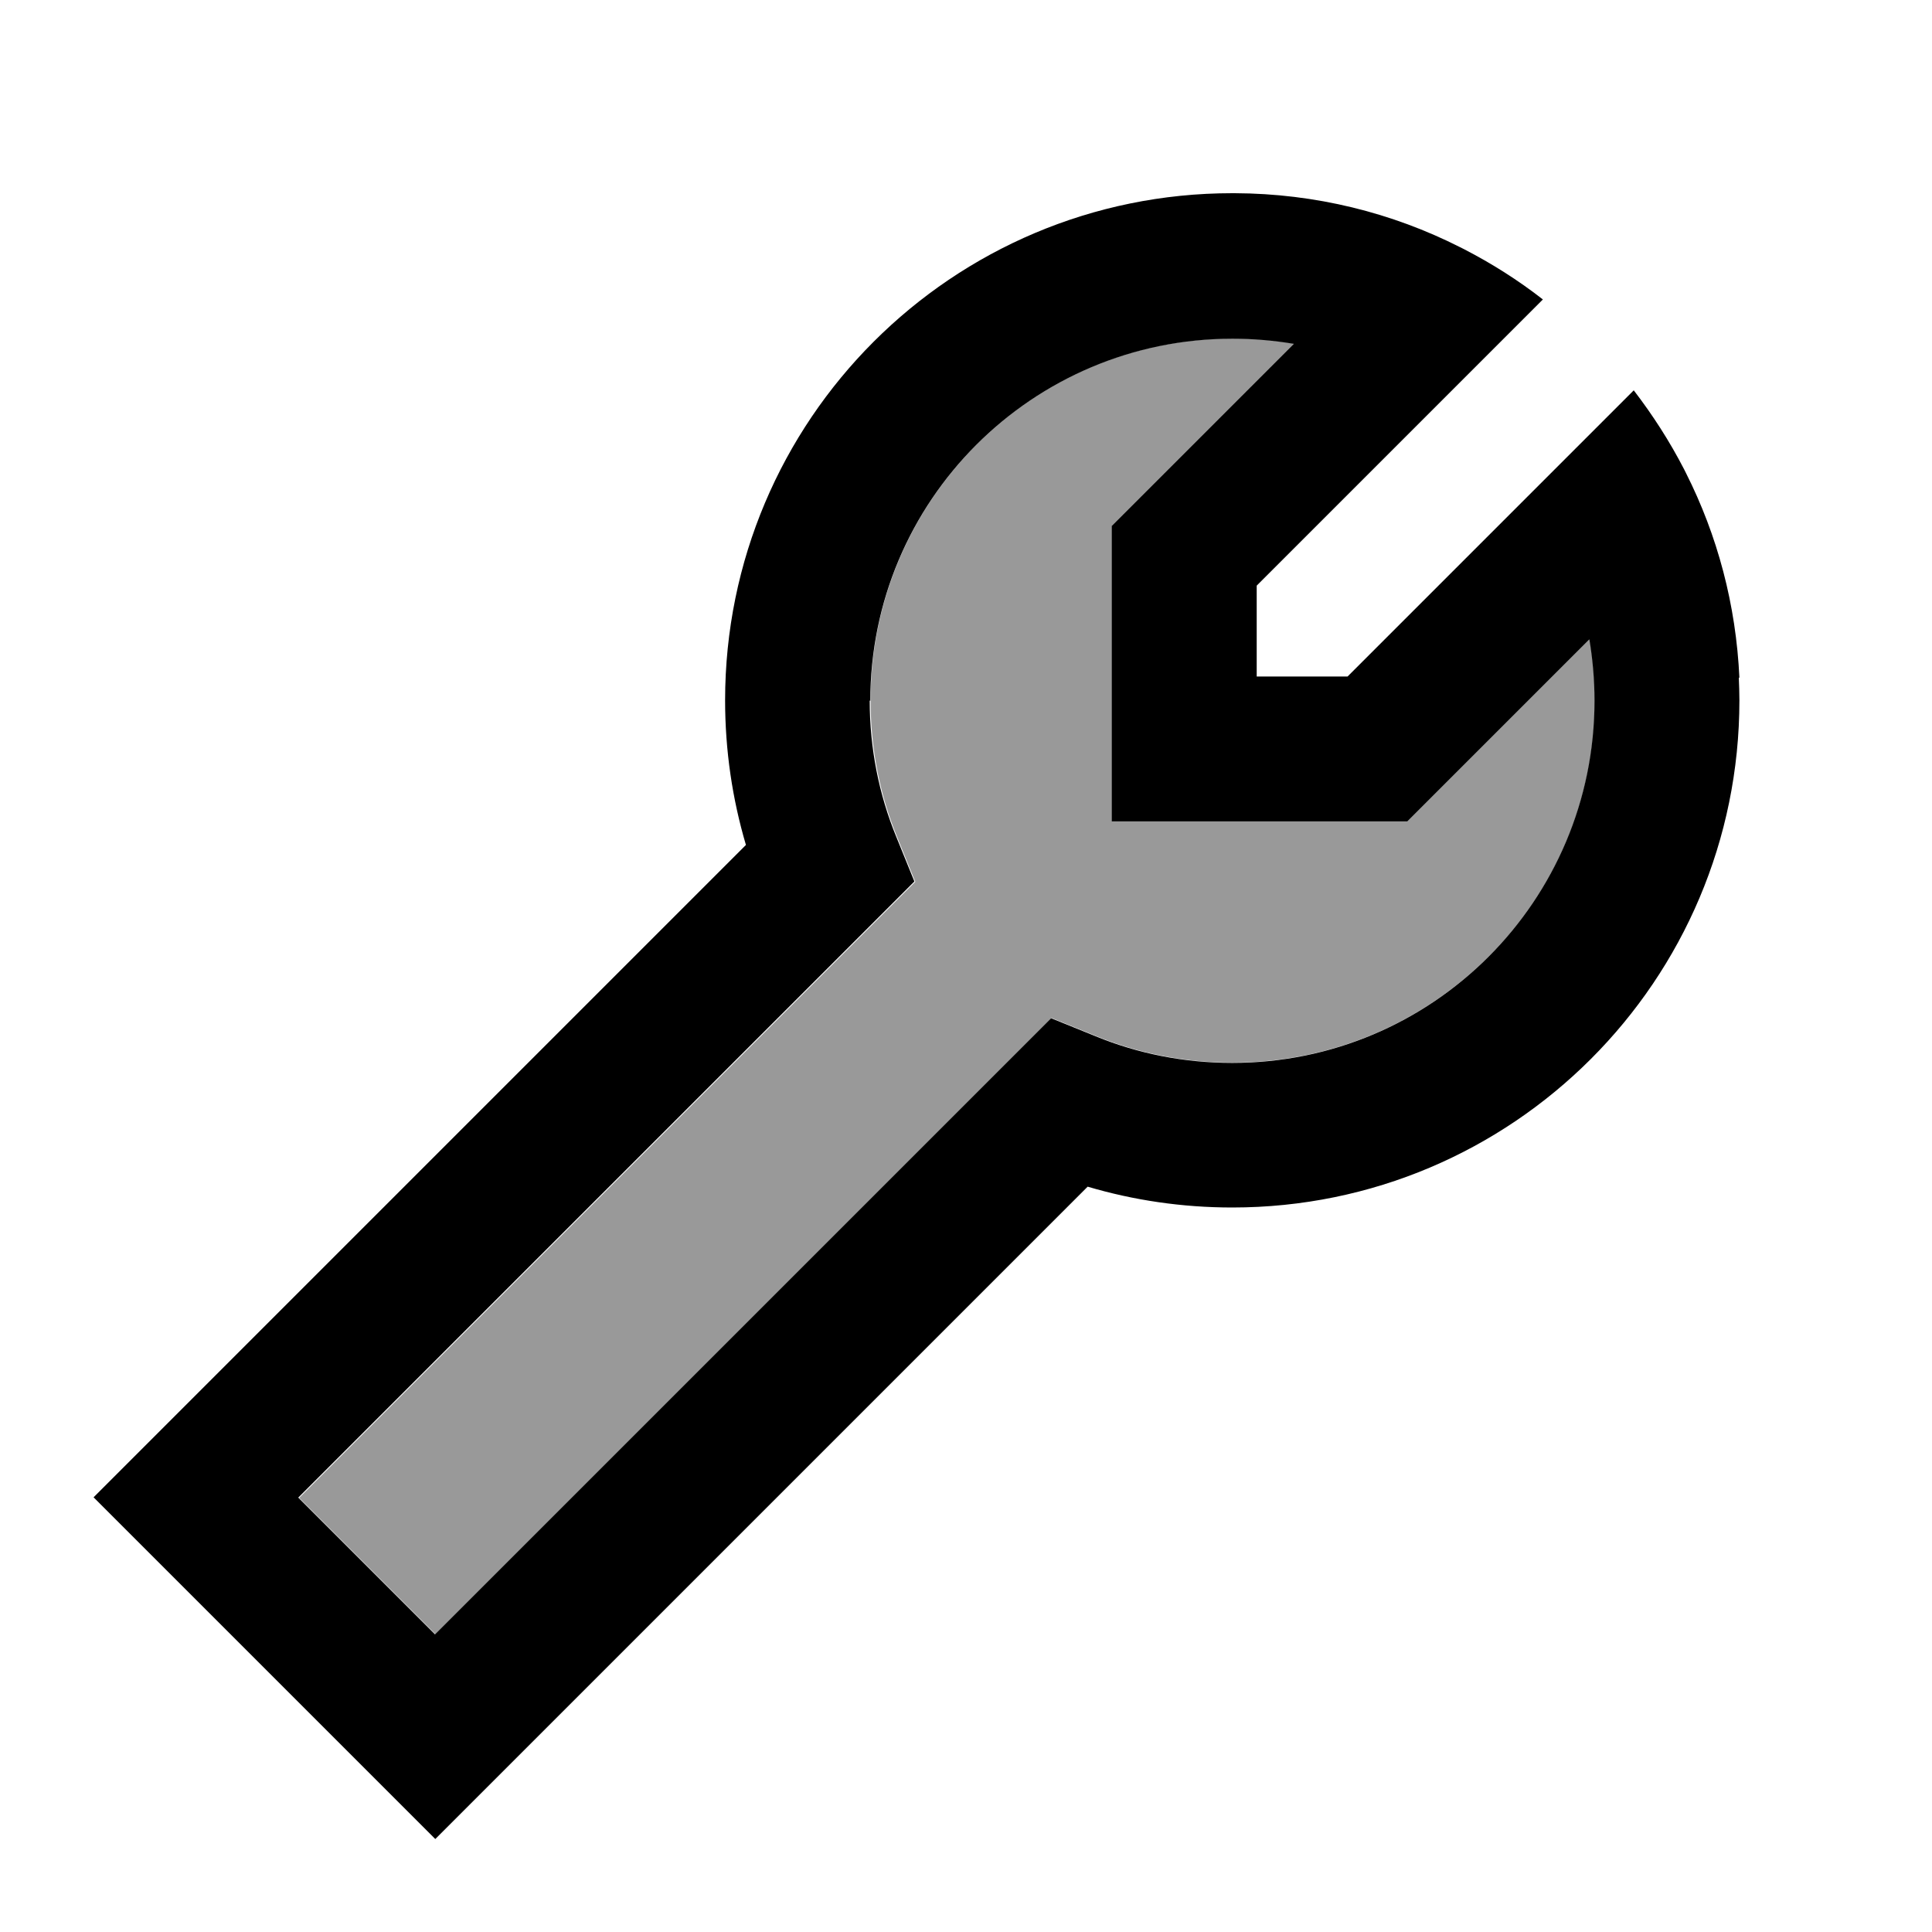
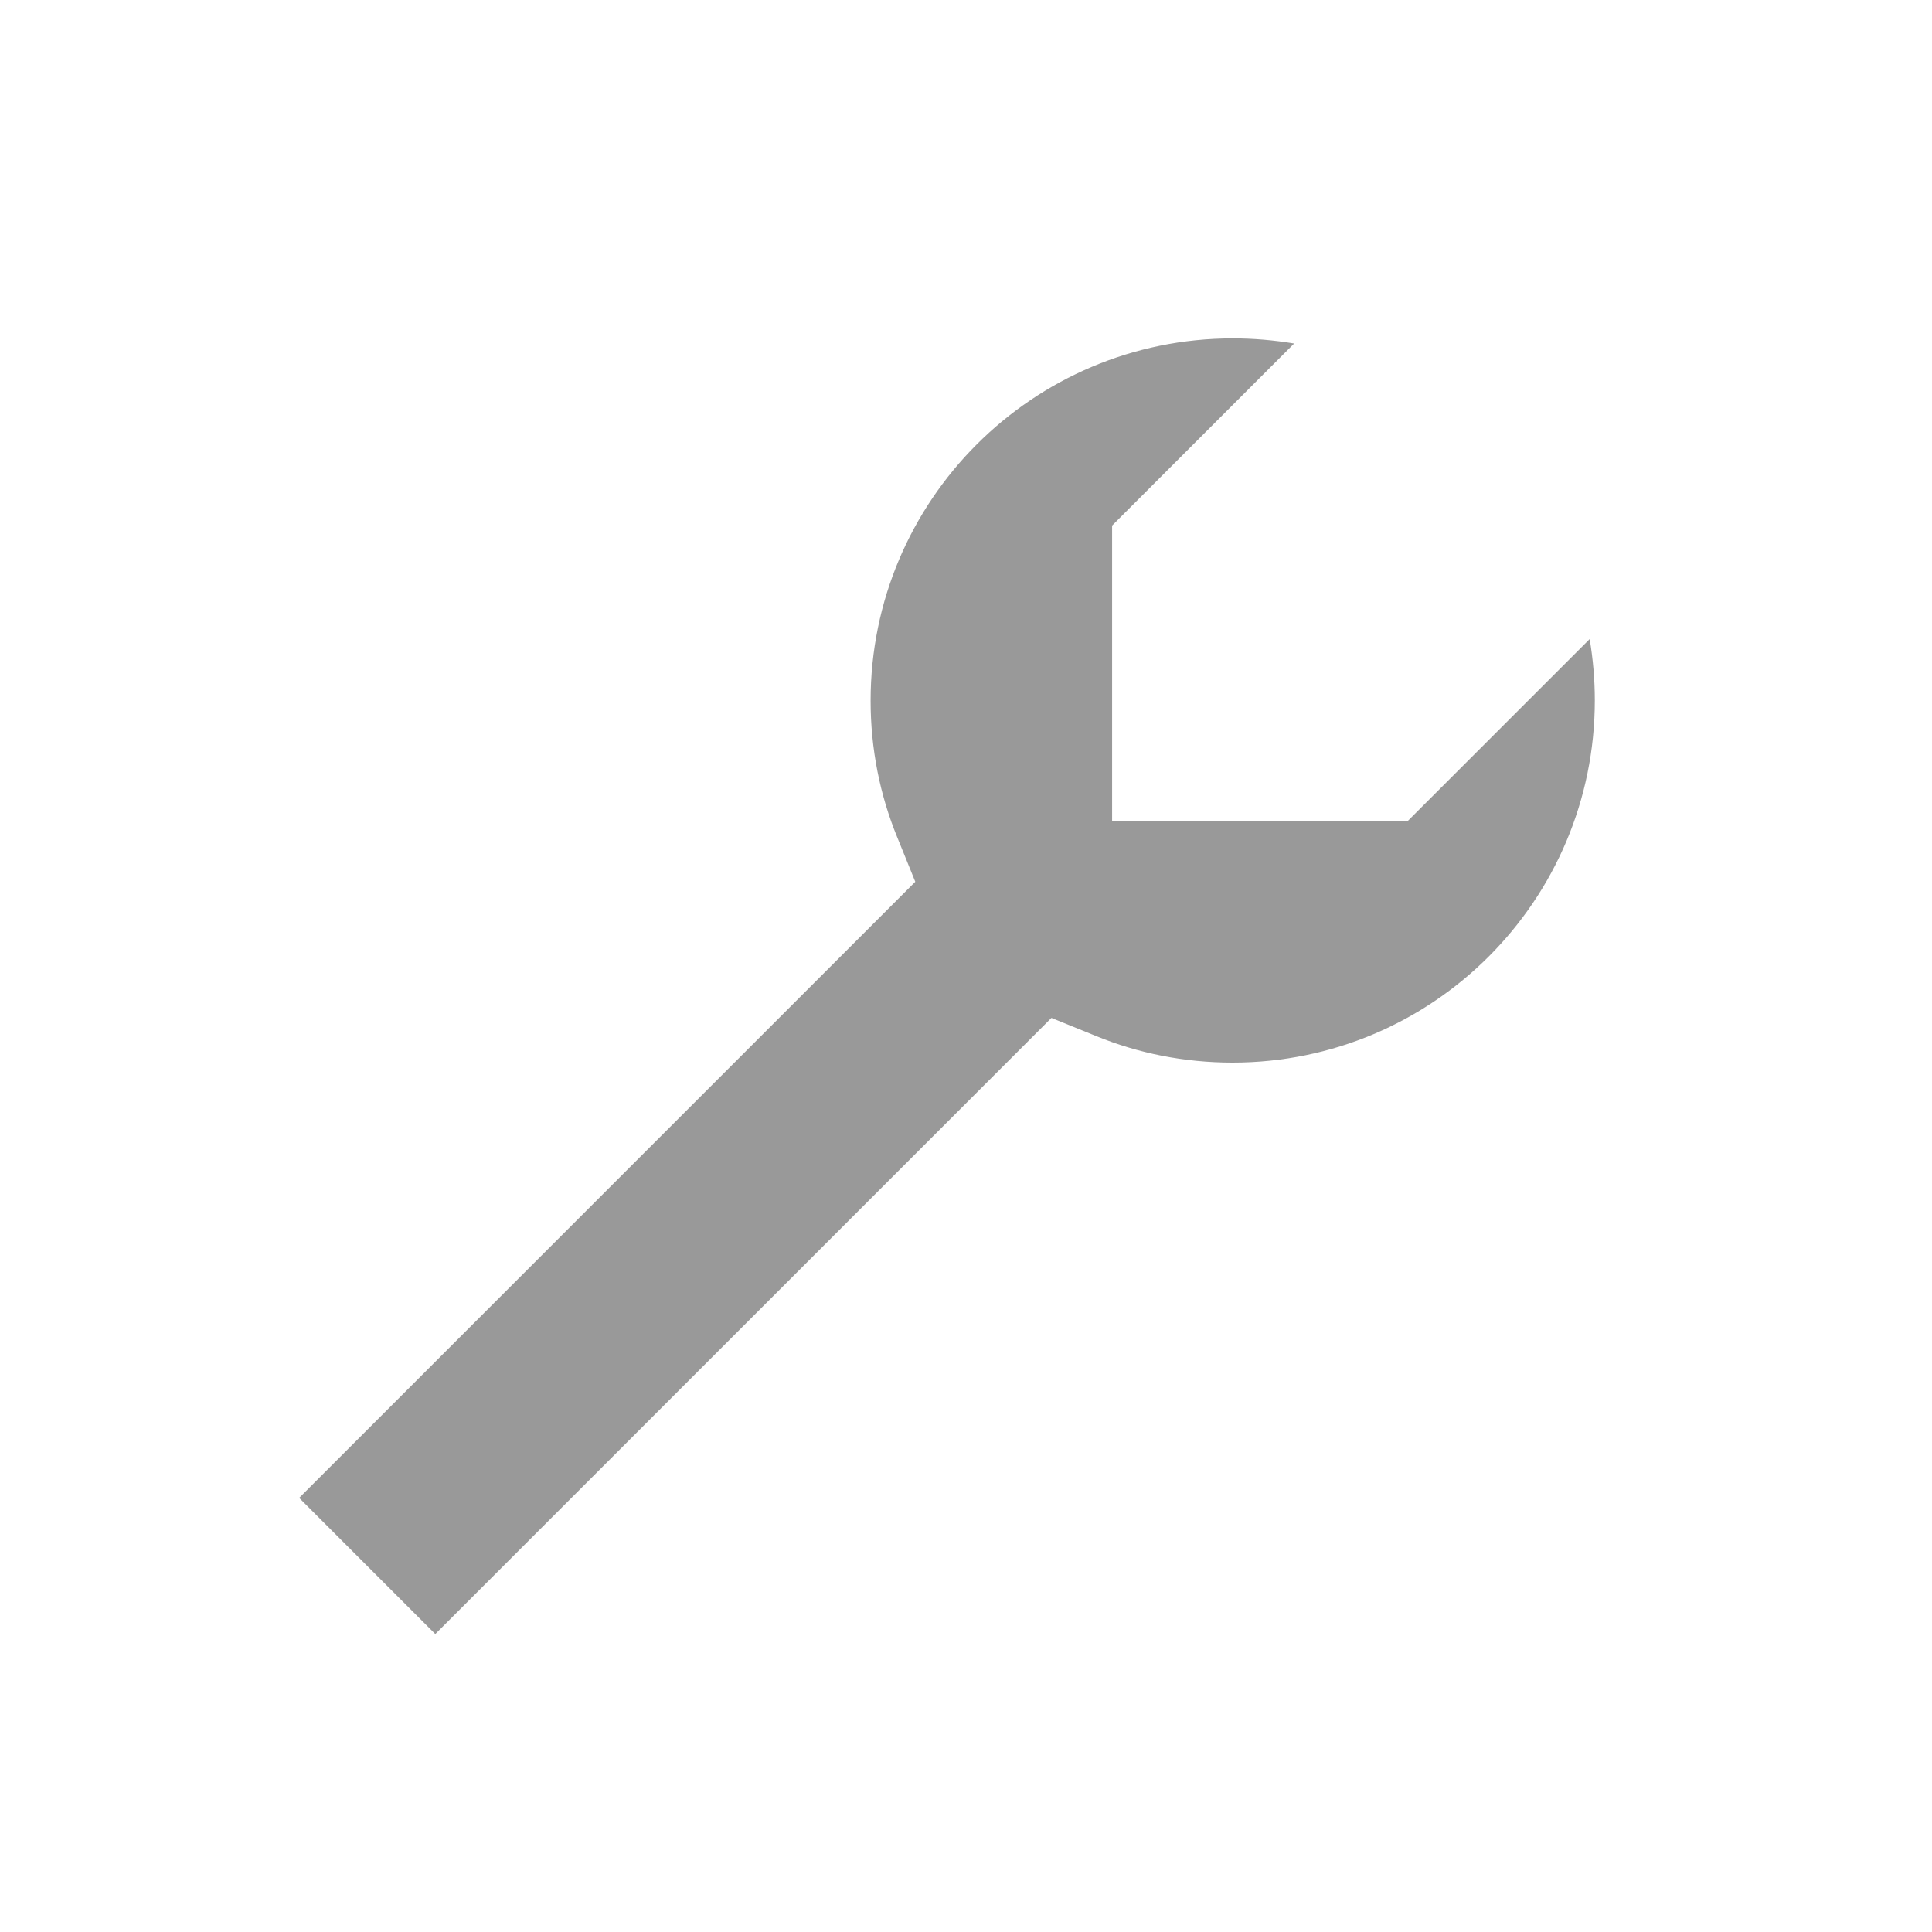
<svg xmlns="http://www.w3.org/2000/svg" viewBox="0 0 640 640">
  <path opacity=".4" fill="currentColor" d="M98.9 496L144.2 541.3L166.8 518.7L337 348.5L348.3 337.2L363.1 343.2C377 348.9 392.3 352 408.3 352C474.6 352 528.3 298.3 528.3 232C528.3 225.1 527.7 218.3 526.6 211.7L473.3 265L466.3 272L368.4 272L368.4 174.1L375.4 167.1L428.7 113.8C422.1 112.7 415.3 112.1 408.4 112.1C342.1 112.1 288.4 165.8 288.4 232.1C288.4 248.1 291.5 263.4 297.2 277.3L303.2 292.1L291.9 303.4L121.7 473.6L99.1 496.2z" />
-   <path fill="currentColor" d="M576 224.4C576.1 226.9 576.2 229.4 576.2 232C576.2 324.8 501 400 408.2 400C391.6 400 375.5 397.6 360.3 393.1C77.3 676.1 185.1 568.3 144.2 609.2C143.3 608.3 111.2 576.2 48 513L31 496C38.5 488.5 57.4 469.6 87.6 439.4L247.1 279.9C242.6 264.7 240.2 248.6 240.2 232C240.2 139.2 315.4 64 408.2 64C408.5 64 408.7 64 409 64C435.8 64.1 461.2 70.5 483.7 81.9L484.9 82.5C494.2 87.3 502.9 92.8 511.1 99.2C505.7 104.6 474.1 136.2 416.3 194L416.3 224.1L446.4 224.1C504.3 166.2 535.9 134.6 541.2 129.3C547.5 137.5 553.1 146.2 557.9 155.5L558.5 156.7C568.9 177.3 575.1 200.3 576.2 224.6zM288.1 232C288.1 248 291.2 263.3 296.9 277.2L302.9 292L291.6 303.3L121.4 473.5L98.8 496.1L144.1 541.4L166.7 518.8L336.9 348.6L348.2 337.3L363 343.3C376.9 349 392.2 352.1 408.2 352.1C474.5 352.1 528.2 298.4 528.2 232.1C528.2 225.2 527.6 218.4 526.5 211.8L473.2 265.1L466.2 272.1L368.3 272.1L368.3 174.2L375.3 167.2L428.6 113.9C422 112.8 415.2 112.2 408.3 112.2C342 112.2 288.3 165.9 288.3 232.2z" />
</svg>